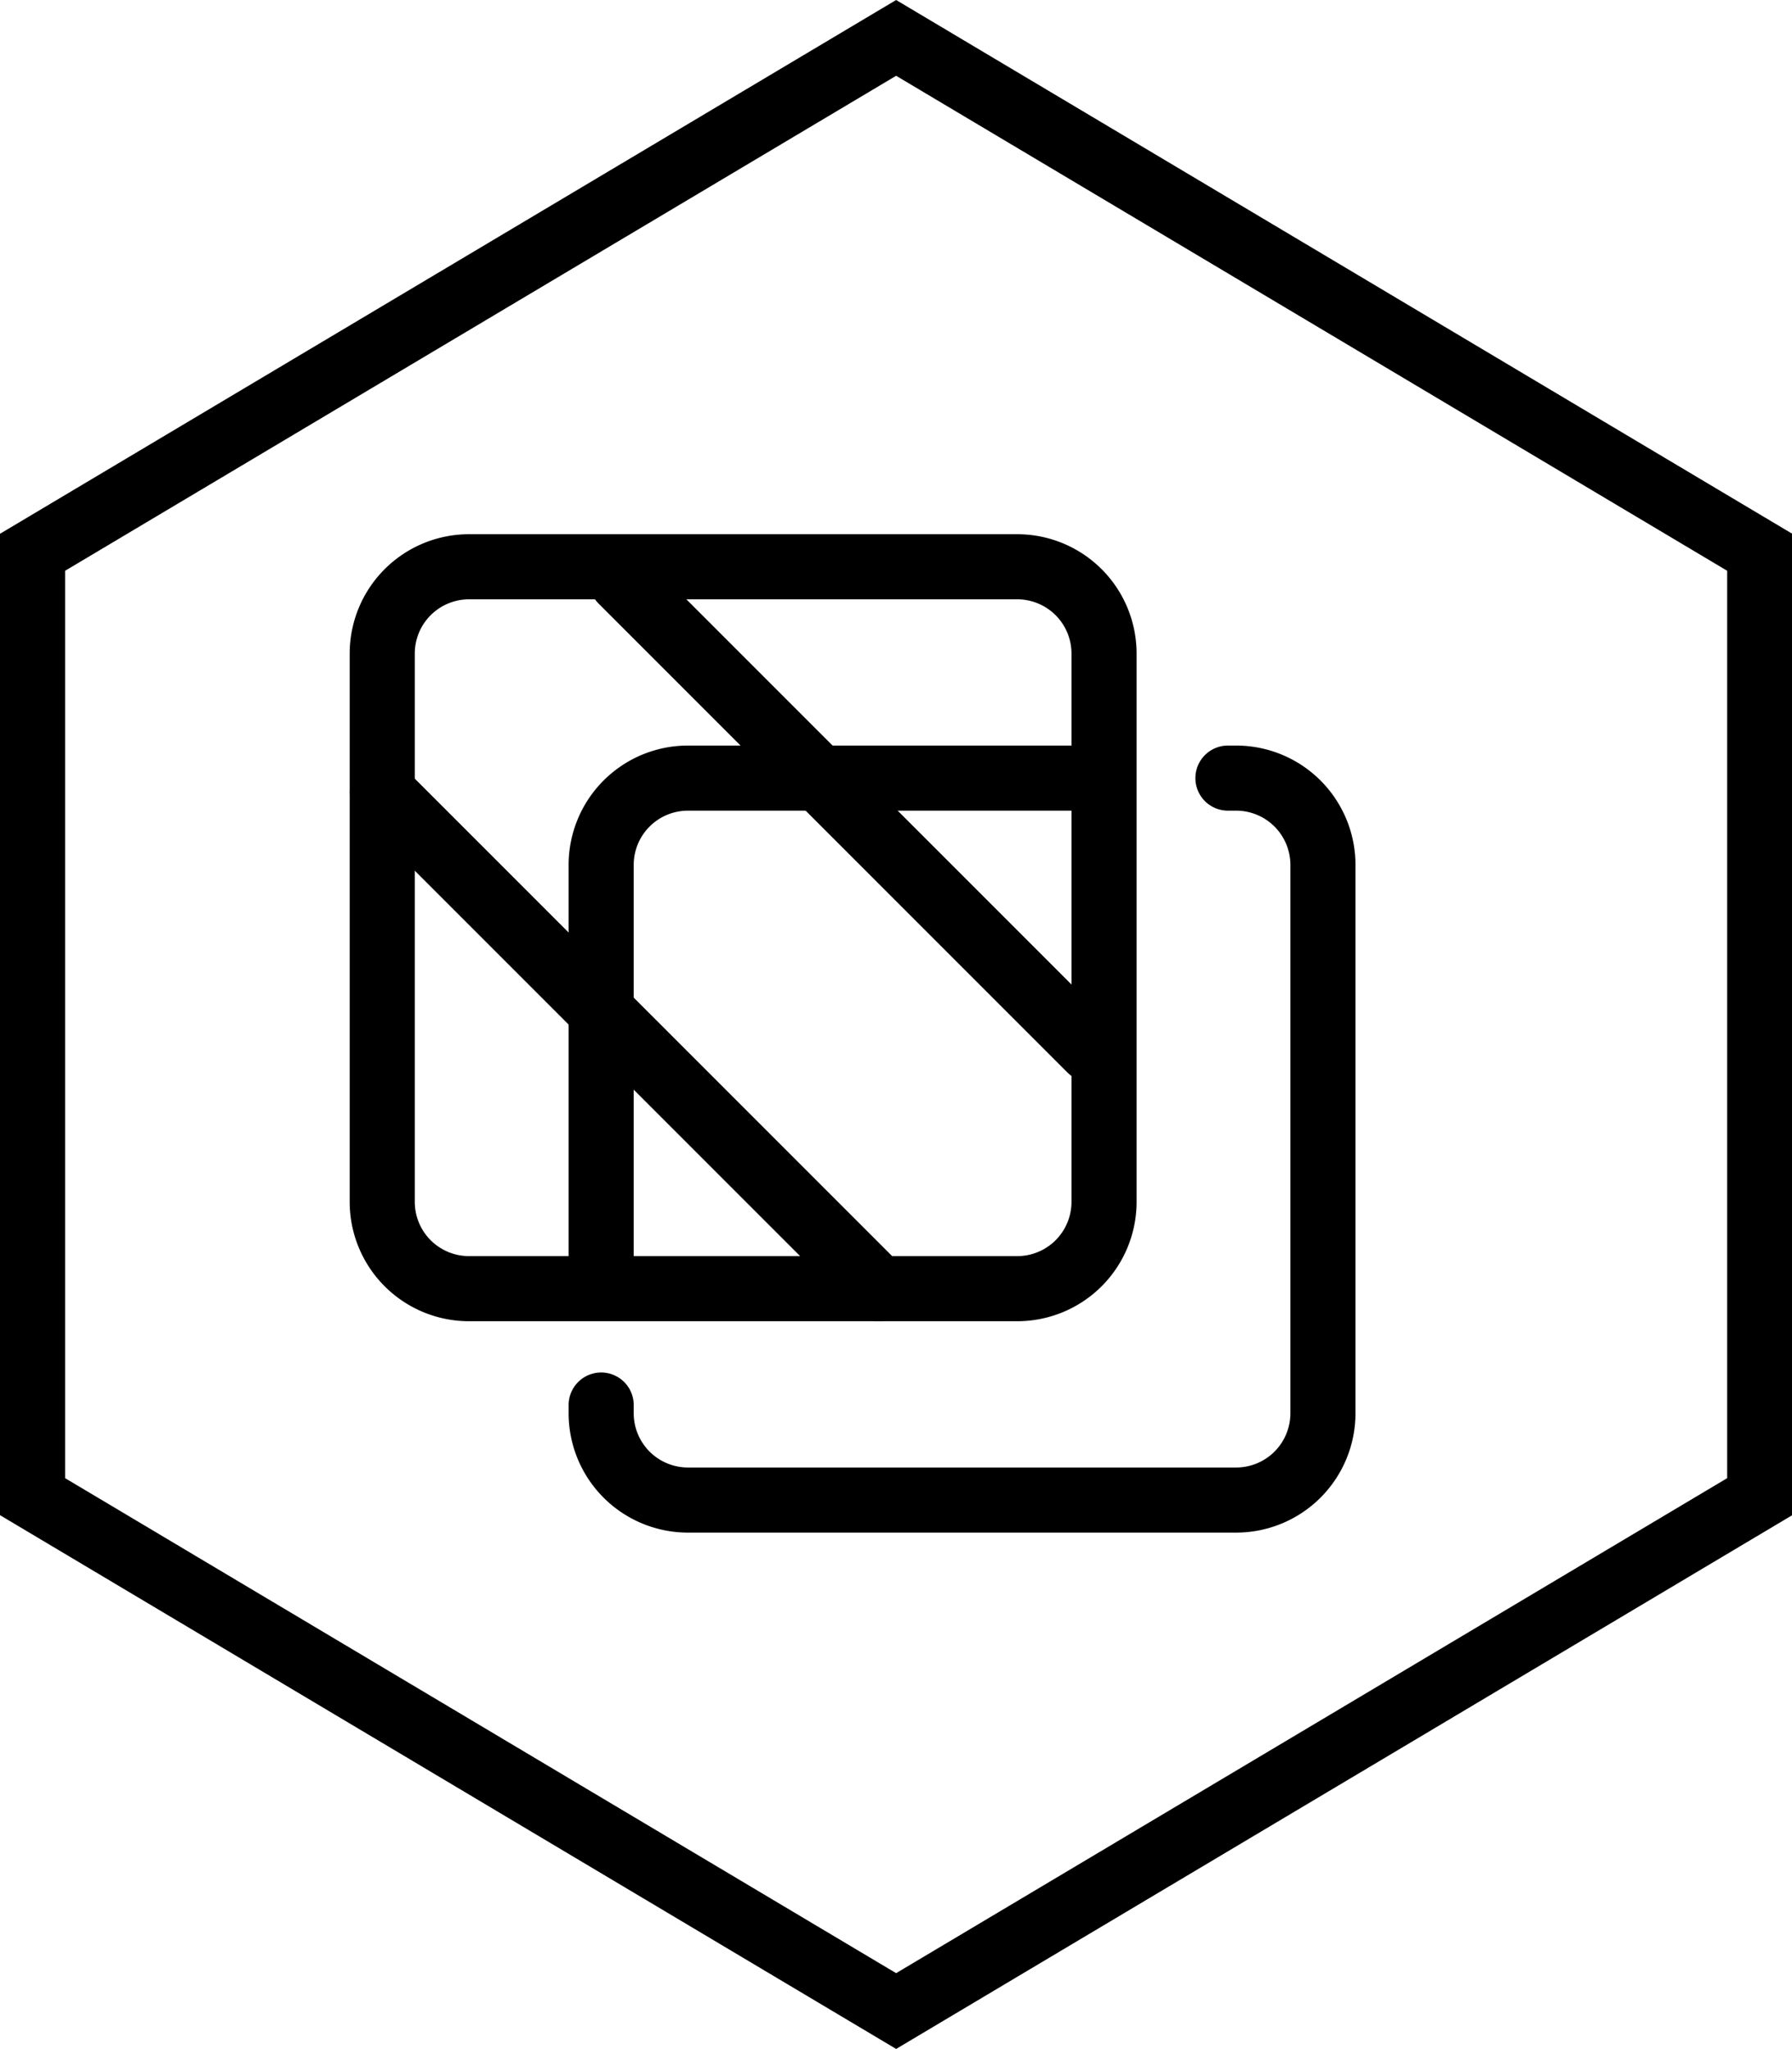
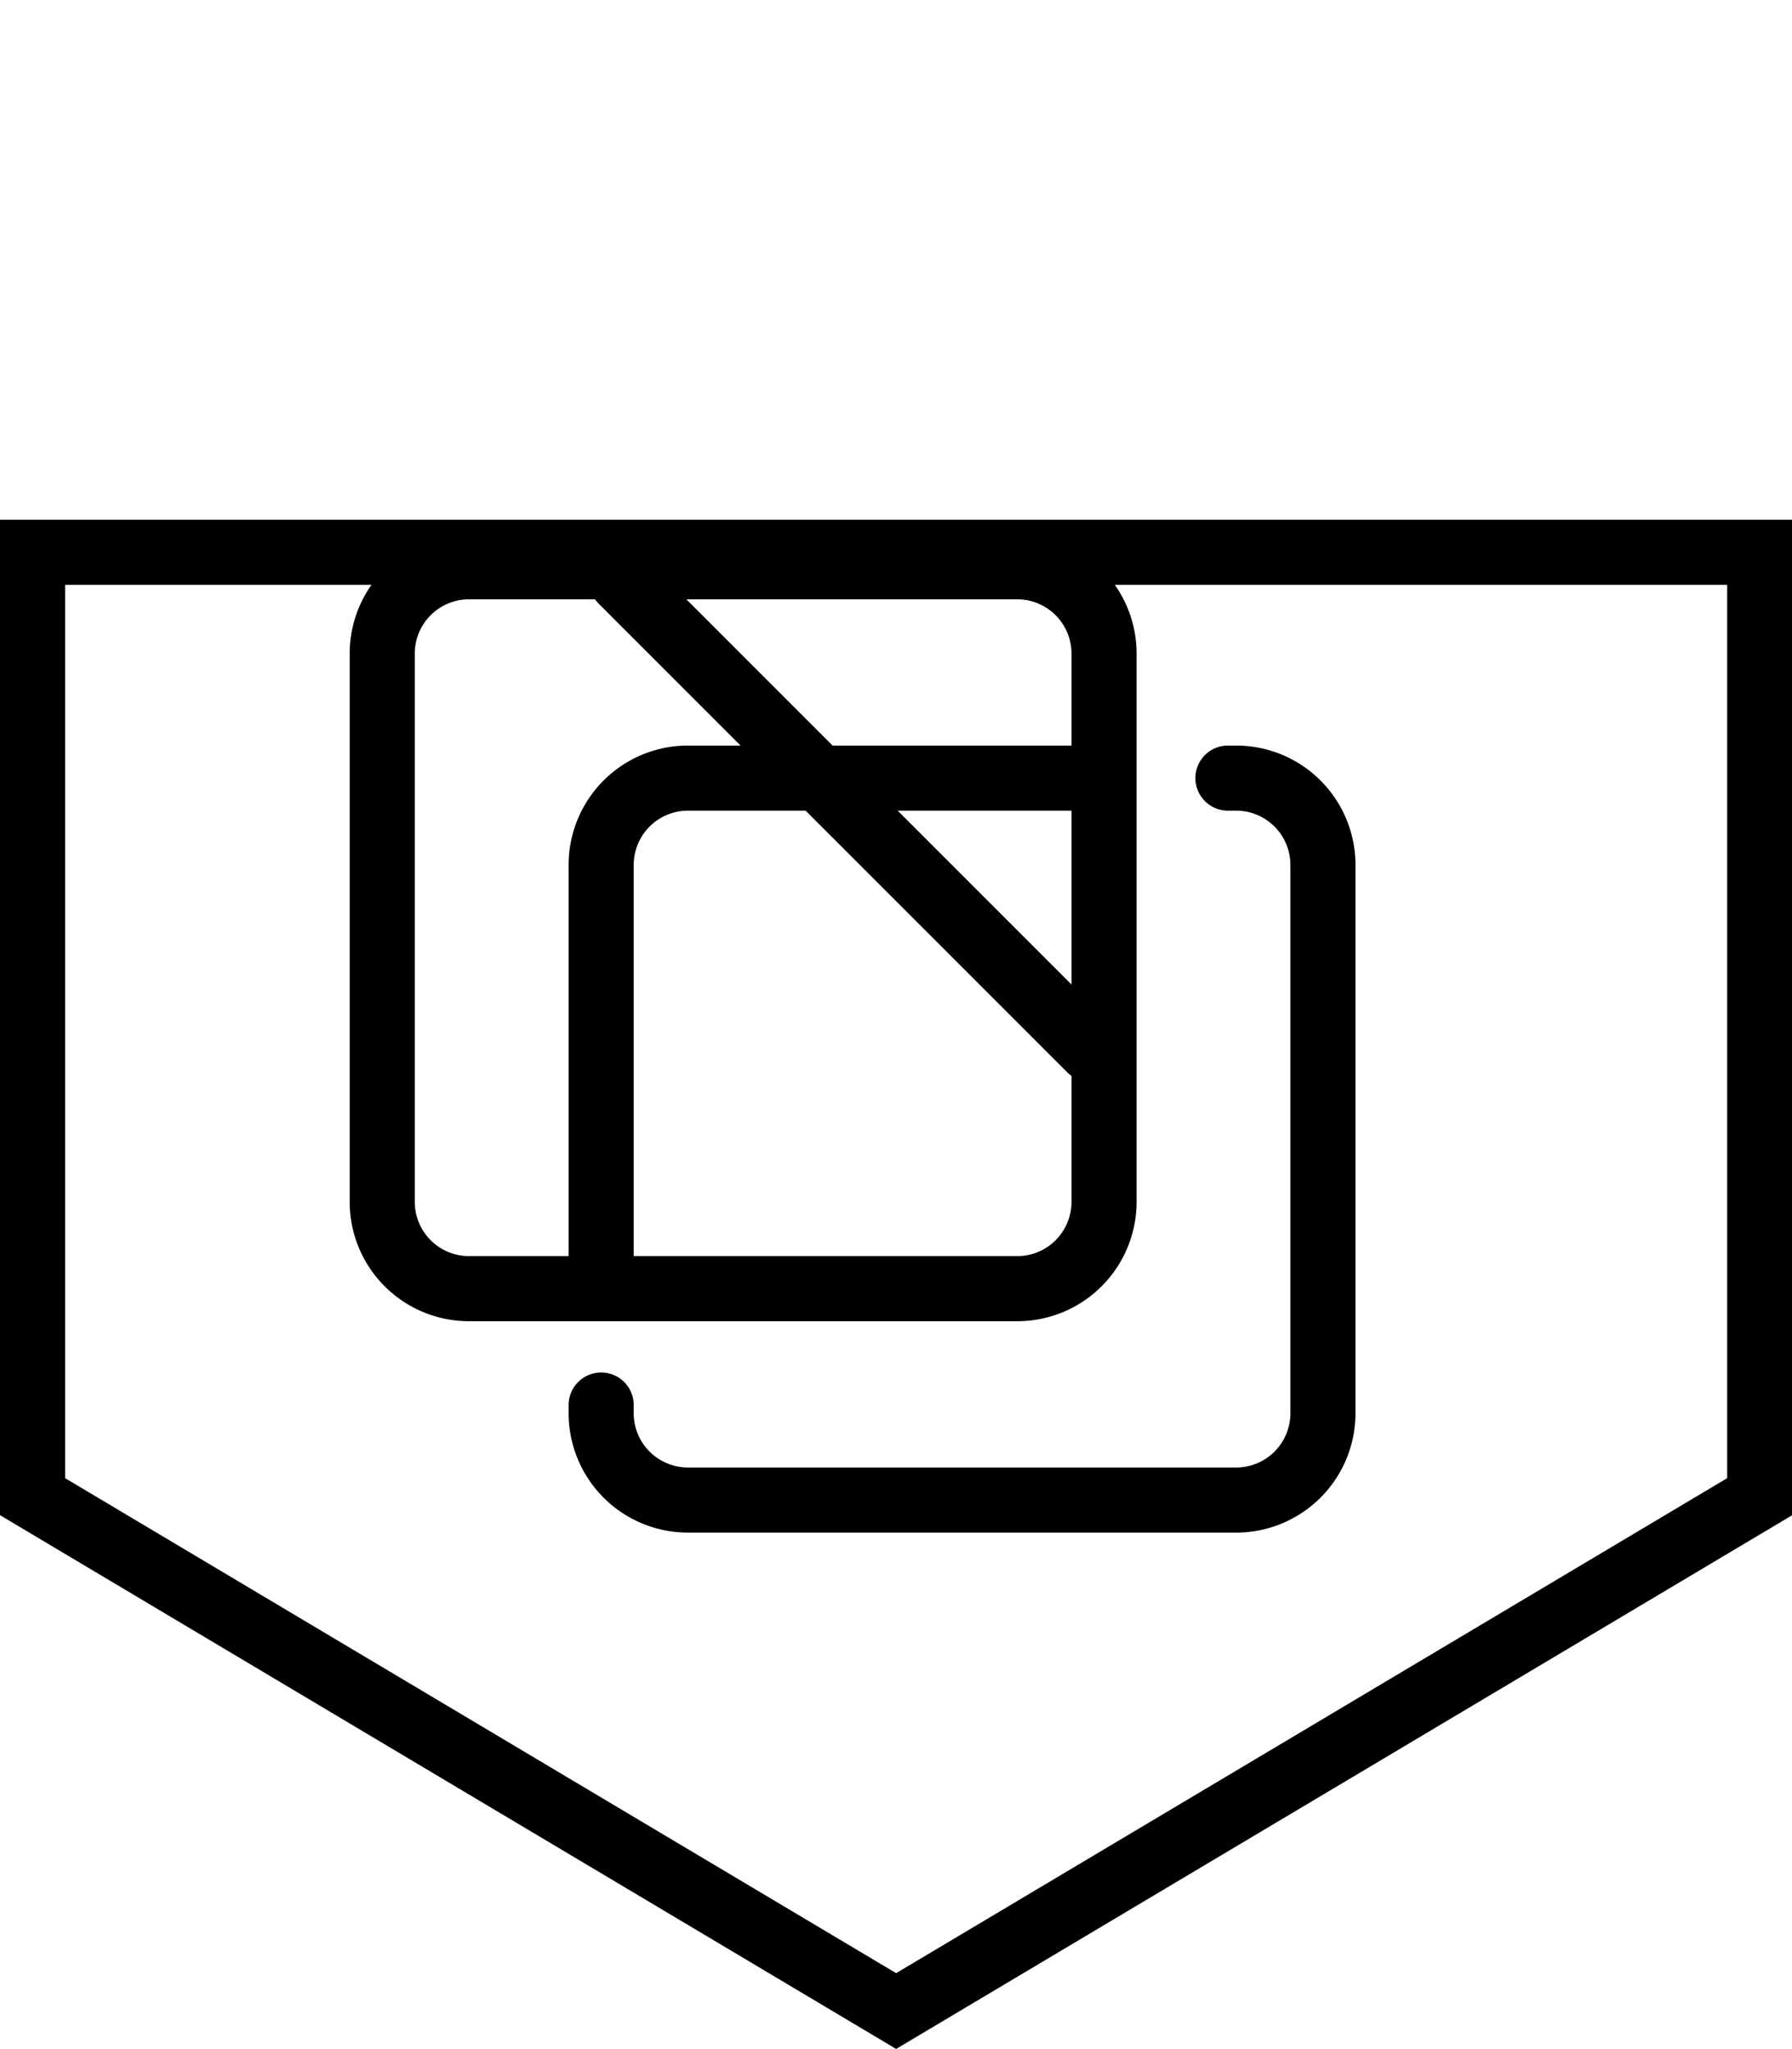
<svg xmlns="http://www.w3.org/2000/svg" viewBox="0 0 41.294 47.207" height="47.207" width="41.294">
  <g transform="translate(-116.86 -2406.942)" data-name="Group 5" id="Group_5">
-     <path stroke-width="1.5" stroke="#000" fill="none" transform="translate(-4.222 204.112)" d="M121.832,2215.554v21.758l19.9,11.851,19.9-11.851v-21.758l-19.9-11.851Z" data-name="Path 9" id="Path_9" />
+     <path stroke-width="1.5" stroke="#000" fill="none" transform="translate(-4.222 204.112)" d="M121.832,2215.554v21.758l19.9,11.851,19.9-11.851v-21.758Z" data-name="Path 9" id="Path_9" />
    <g transform="translate(124.507 2418.751)" id="Transparent-2--Streamline-Ultimate">
      <path stroke-width="1.5" stroke-linejoin="round" stroke-linecap="round" stroke="#000" fill="none" d="M1.161,15.881a2,2,0,0,0,2,2H15.794a2,2,0,0,0,2-2V3.249a2,2,0,0,0-2-2H3.161a2,2,0,0,0-2,2Z" data-name="Path 38" id="Path_38" />
      <path stroke-width="1.5" stroke-linejoin="round" stroke-linecap="round" stroke="#000" fill="none" d="M20.649,6.118h.189a2,2,0,0,1,2,2V20.751a2,2,0,0,1-2,2H8.206a2,2,0,0,1-2-2v-.189M17.74,6.118H8.206a2,2,0,0,0-2,2v9.534" data-name="Path 39" id="Path_39" />
      <path stroke-width="1.5" stroke-linejoin="round" stroke-linecap="round" stroke="#000" fill="none" d="M17.479,12.369l-10.8-10.8" data-name="Path 40" id="Path_40" />
-       <path stroke-width="1.5" stroke-linejoin="round" stroke-linecap="round" stroke="#000" fill="none" d="M1.161,6.441,12.6,17.88" data-name="Path 41" id="Path_41" />
    </g>
  </g>
</svg>